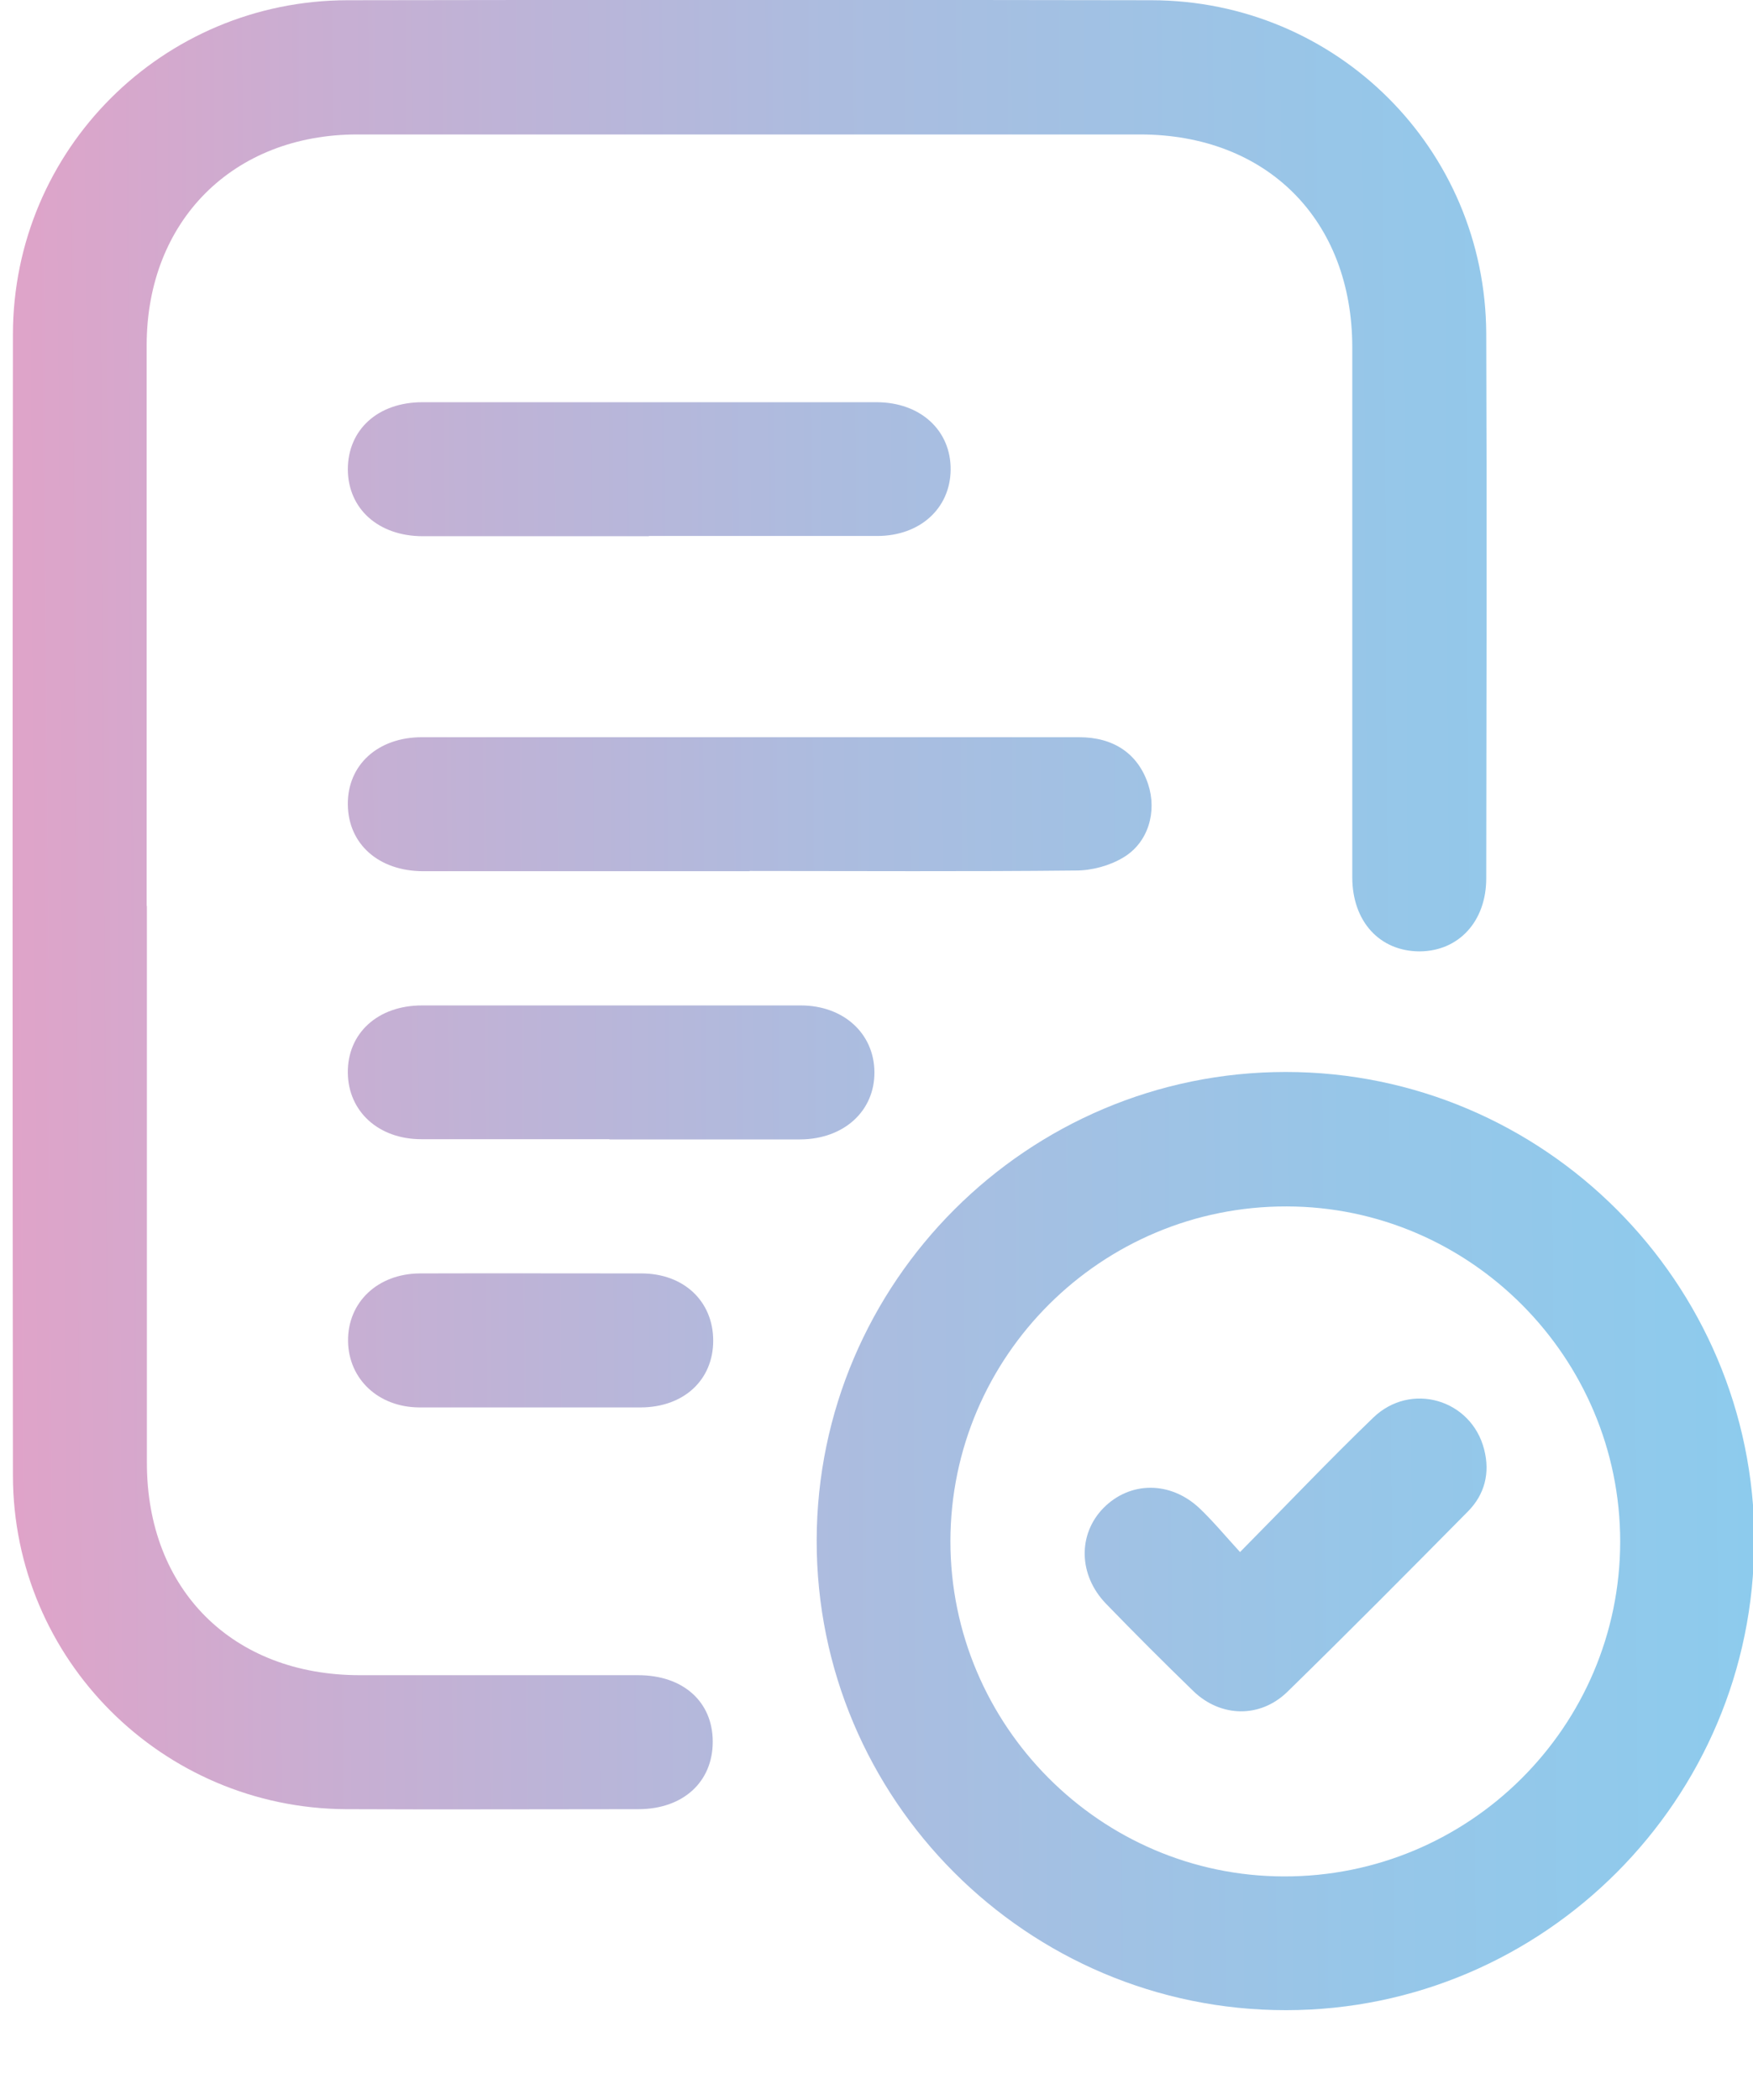
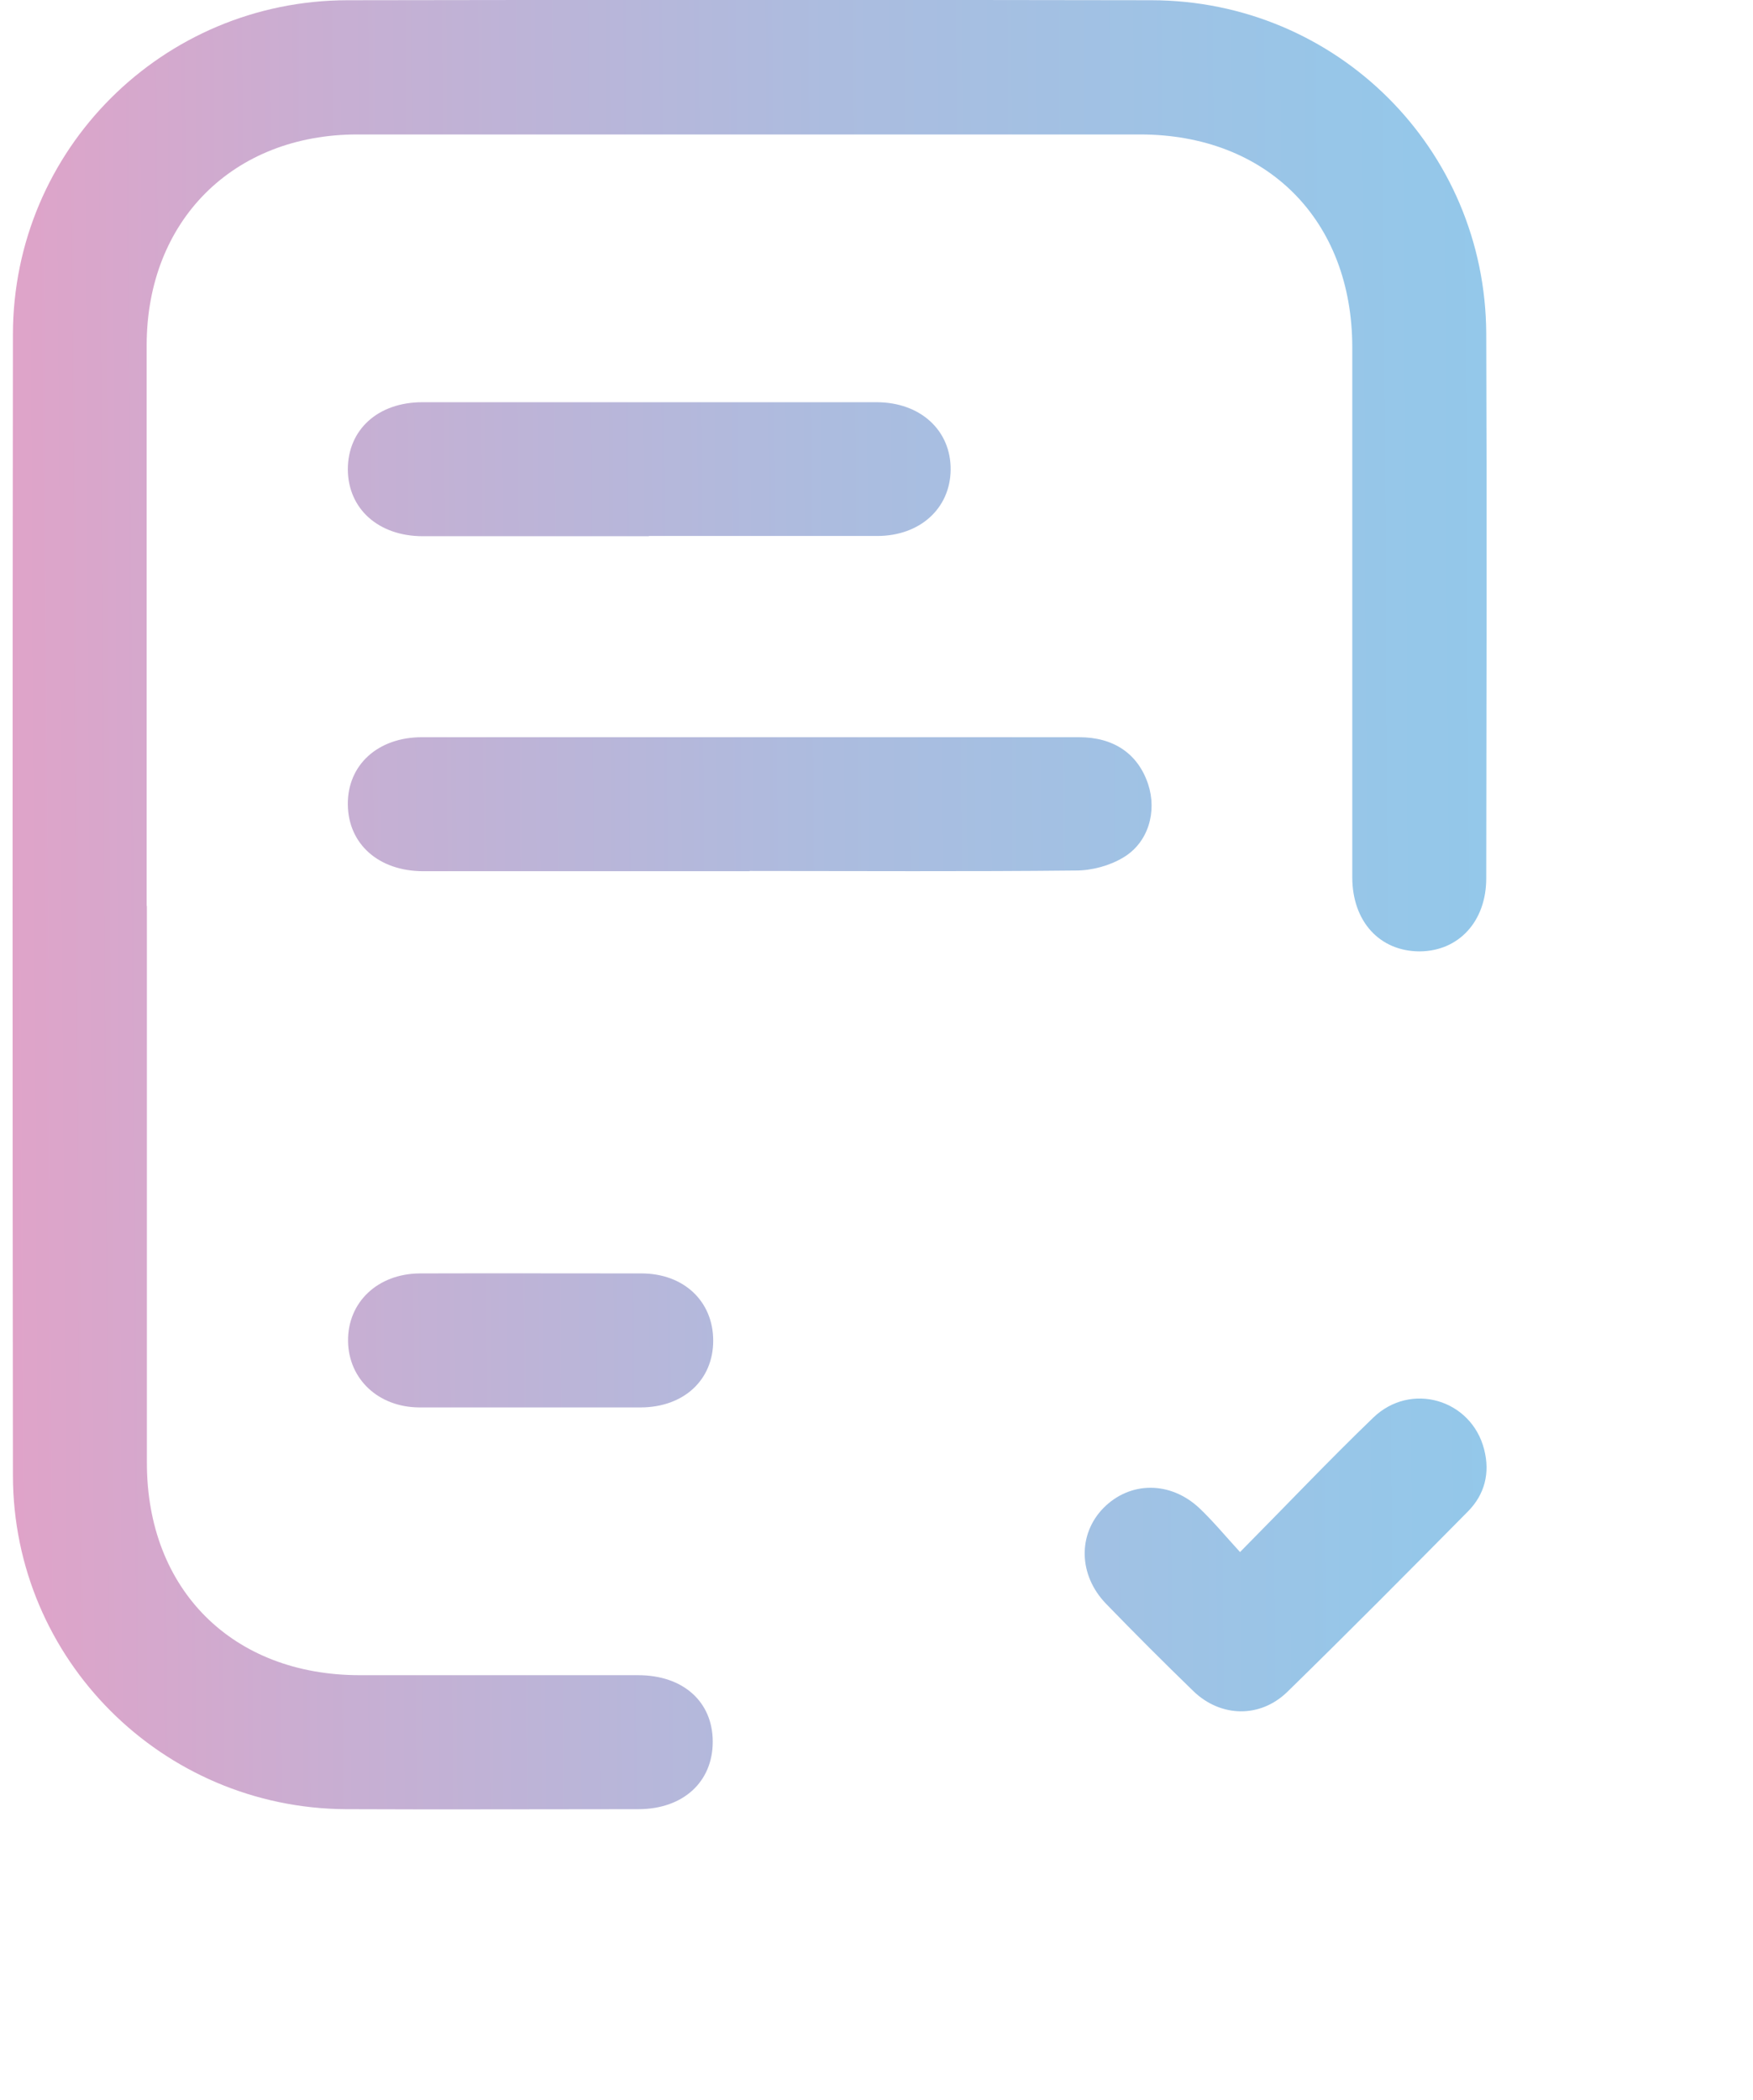
<svg xmlns="http://www.w3.org/2000/svg" xmlns:xlink="http://www.w3.org/1999/xlink" id="Layer_1" data-name="Layer 1" viewBox="0 0 75.9 90.89">
  <defs>
    <style>
      .cls-1 {
        fill: url(#linear-gradient);
      }

      .cls-1, .cls-2, .cls-3, .cls-4, .cls-5, .cls-6, .cls-7 {
        stroke-width: 0px;
      }

      .cls-2 {
        fill: url(#linear-gradient-6);
      }

      .cls-3 {
        fill: url(#linear-gradient-5);
      }

      .cls-4 {
        fill: url(#linear-gradient-2);
      }

      .cls-5 {
        fill: url(#linear-gradient-7);
      }

      .cls-6 {
        fill: url(#linear-gradient-3);
      }

      .cls-7 {
        fill: url(#linear-gradient-4);
      }
    </style>
    <linearGradient id="linear-gradient" x1="-10.68" y1="39.37" x2="100.62" y2="38.66" gradientUnits="userSpaceOnUse">
      <stop offset="0" stop-color="#f29bc1" />
      <stop offset=".02" stop-color="#ee9cc2" />
      <stop offset=".22" stop-color="#c9aed2" />
      <stop offset=".42" stop-color="#acbcdf" />
      <stop offset=".62" stop-color="#97c6e8" />
      <stop offset=".81" stop-color="#8bccee" />
      <stop offset="1" stop-color="#87cef0" />
    </linearGradient>
    <linearGradient id="linear-gradient-2" x1="-10.5" y1="67.14" x2="100.8" y2="66.43" xlink:href="#linear-gradient" />
    <linearGradient id="linear-gradient-3" x1="-10.71" y1="35.08" x2="100.6" y2="34.37" xlink:href="#linear-gradient" />
    <linearGradient id="linear-gradient-4" x1="-10.8" y1="20.56" x2="100.51" y2="19.85" xlink:href="#linear-gradient" />
    <linearGradient id="linear-gradient-5" x1="-10.63" y1="46.65" x2="100.67" y2="45.95" xlink:href="#linear-gradient" />
    <linearGradient id="linear-gradient-6" x1="-10.56" y1="58.23" x2="100.74" y2="57.52" xlink:href="#linear-gradient" />
    <linearGradient id="linear-gradient-7" x1="-10.5" y1="67.73" x2="100.8" y2="67.03" xlink:href="#linear-gradient" />
  </defs>
  <path class="cls-1" d="M6.36,39.21c0,8.04,0,16.07,0,24.11,0,5.49,3.71,9.19,9.22,9.19,4.02,0,8.04,0,12.05,0,1.95,0,3.23,1.15,3.23,2.88,0,1.74-1.28,2.91-3.2,2.92-4.23,0-8.46.02-12.69,0-7.95-.05-14.4-6.48-14.41-14.44-.02-16.47-.02-32.93,0-49.4C.57,6.47,7.04.02,15.05.01c11.6-.02,23.2-.02,34.8,0,8.02.01,14.47,6.43,14.5,14.44.03,7.86.01,15.71,0,23.57,0,1.86-1.19,3.15-2.88,3.16-1.73,0-2.92-1.29-2.92-3.21,0-7.64,0-15.29,0-22.93,0-5.51-3.69-9.22-9.19-9.22-11.3,0-22.6,0-33.89,0-5.38,0-9.11,3.74-9.12,9.11,0,8.1,0,16.19,0,24.29Z" />
-   <path class="cls-4" d="M75.95,66.7c0,11.18-9.1,20.3-20.26,20.31-11.22.01-20.35-9.13-20.33-20.34.02-11.17,9.13-20.27,20.31-20.27,11.17,0,20.28,9.11,20.29,20.29ZM70.15,66.73c0-7.97-6.49-14.5-14.44-14.51-8.02-.02-14.55,6.48-14.56,14.49,0,7.97,6.49,14.5,14.44,14.51,8.02.02,14.55-6.48,14.56-14.49Z" />
  <path class="cls-6" d="M32.46,37.71c-4.71,0-9.42,0-14.13,0-1.93,0-3.25-1.17-3.27-2.88-.02-1.72,1.3-2.92,3.21-2.92,9.48,0,18.97,0,28.45,0,1.51,0,2.55.72,2.99,2.03.39,1.18.02,2.53-1.08,3.18-.58.35-1.35.56-2.04.56-4.71.05-9.42.02-14.13.02Z" />
  <path class="cls-7" d="M28.09,23.21c-3.26,0-6.52,0-9.78,0-1.92,0-3.24-1.18-3.25-2.89,0-1.72,1.3-2.91,3.23-2.91,6.55,0,13.11,0,19.66,0,1.9,0,3.23,1.22,3.21,2.93-.02,1.67-1.33,2.86-3.18,2.86-3.29,0-6.58,0-9.88,0Z" />
-   <path class="cls-3" d="M26.39,49.31c-2.72,0-5.44,0-8.15,0-1.85,0-3.16-1.2-3.18-2.87-.02-1.72,1.3-2.92,3.21-2.92,5.47,0,10.93,0,16.4,0,1.84,0,3.17,1.2,3.19,2.87.02,1.7-1.32,2.92-3.22,2.93-2.75,0-5.5,0-8.25,0Z" />
  <path class="cls-2" d="M22.94,60.92c-1.6,0-3.2,0-4.79,0-1.77-.01-3.06-1.23-3.08-2.87-.02-1.68,1.28-2.92,3.11-2.93,3.2-.01,6.39,0,9.59,0,1.84,0,3.11,1.21,3.11,2.91,0,1.7-1.27,2.88-3.13,2.89-1.6,0-3.2,0-4.79,0Z" />
  <path class="cls-5" d="M53.69,67.18c2.02-2.04,3.85-3.97,5.76-5.81,1.63-1.58,4.26-.8,4.81,1.37.26,1.01.03,1.94-.7,2.68-2.59,2.62-5.19,5.24-7.82,7.81-1.18,1.15-2.89,1.11-4.07-.03-1.28-1.24-2.54-2.5-3.78-3.78-1.2-1.24-1.23-3.01-.11-4.15,1.15-1.16,2.89-1.17,4.15.01.59.56,1.11,1.19,1.76,1.9Z" />
</svg>